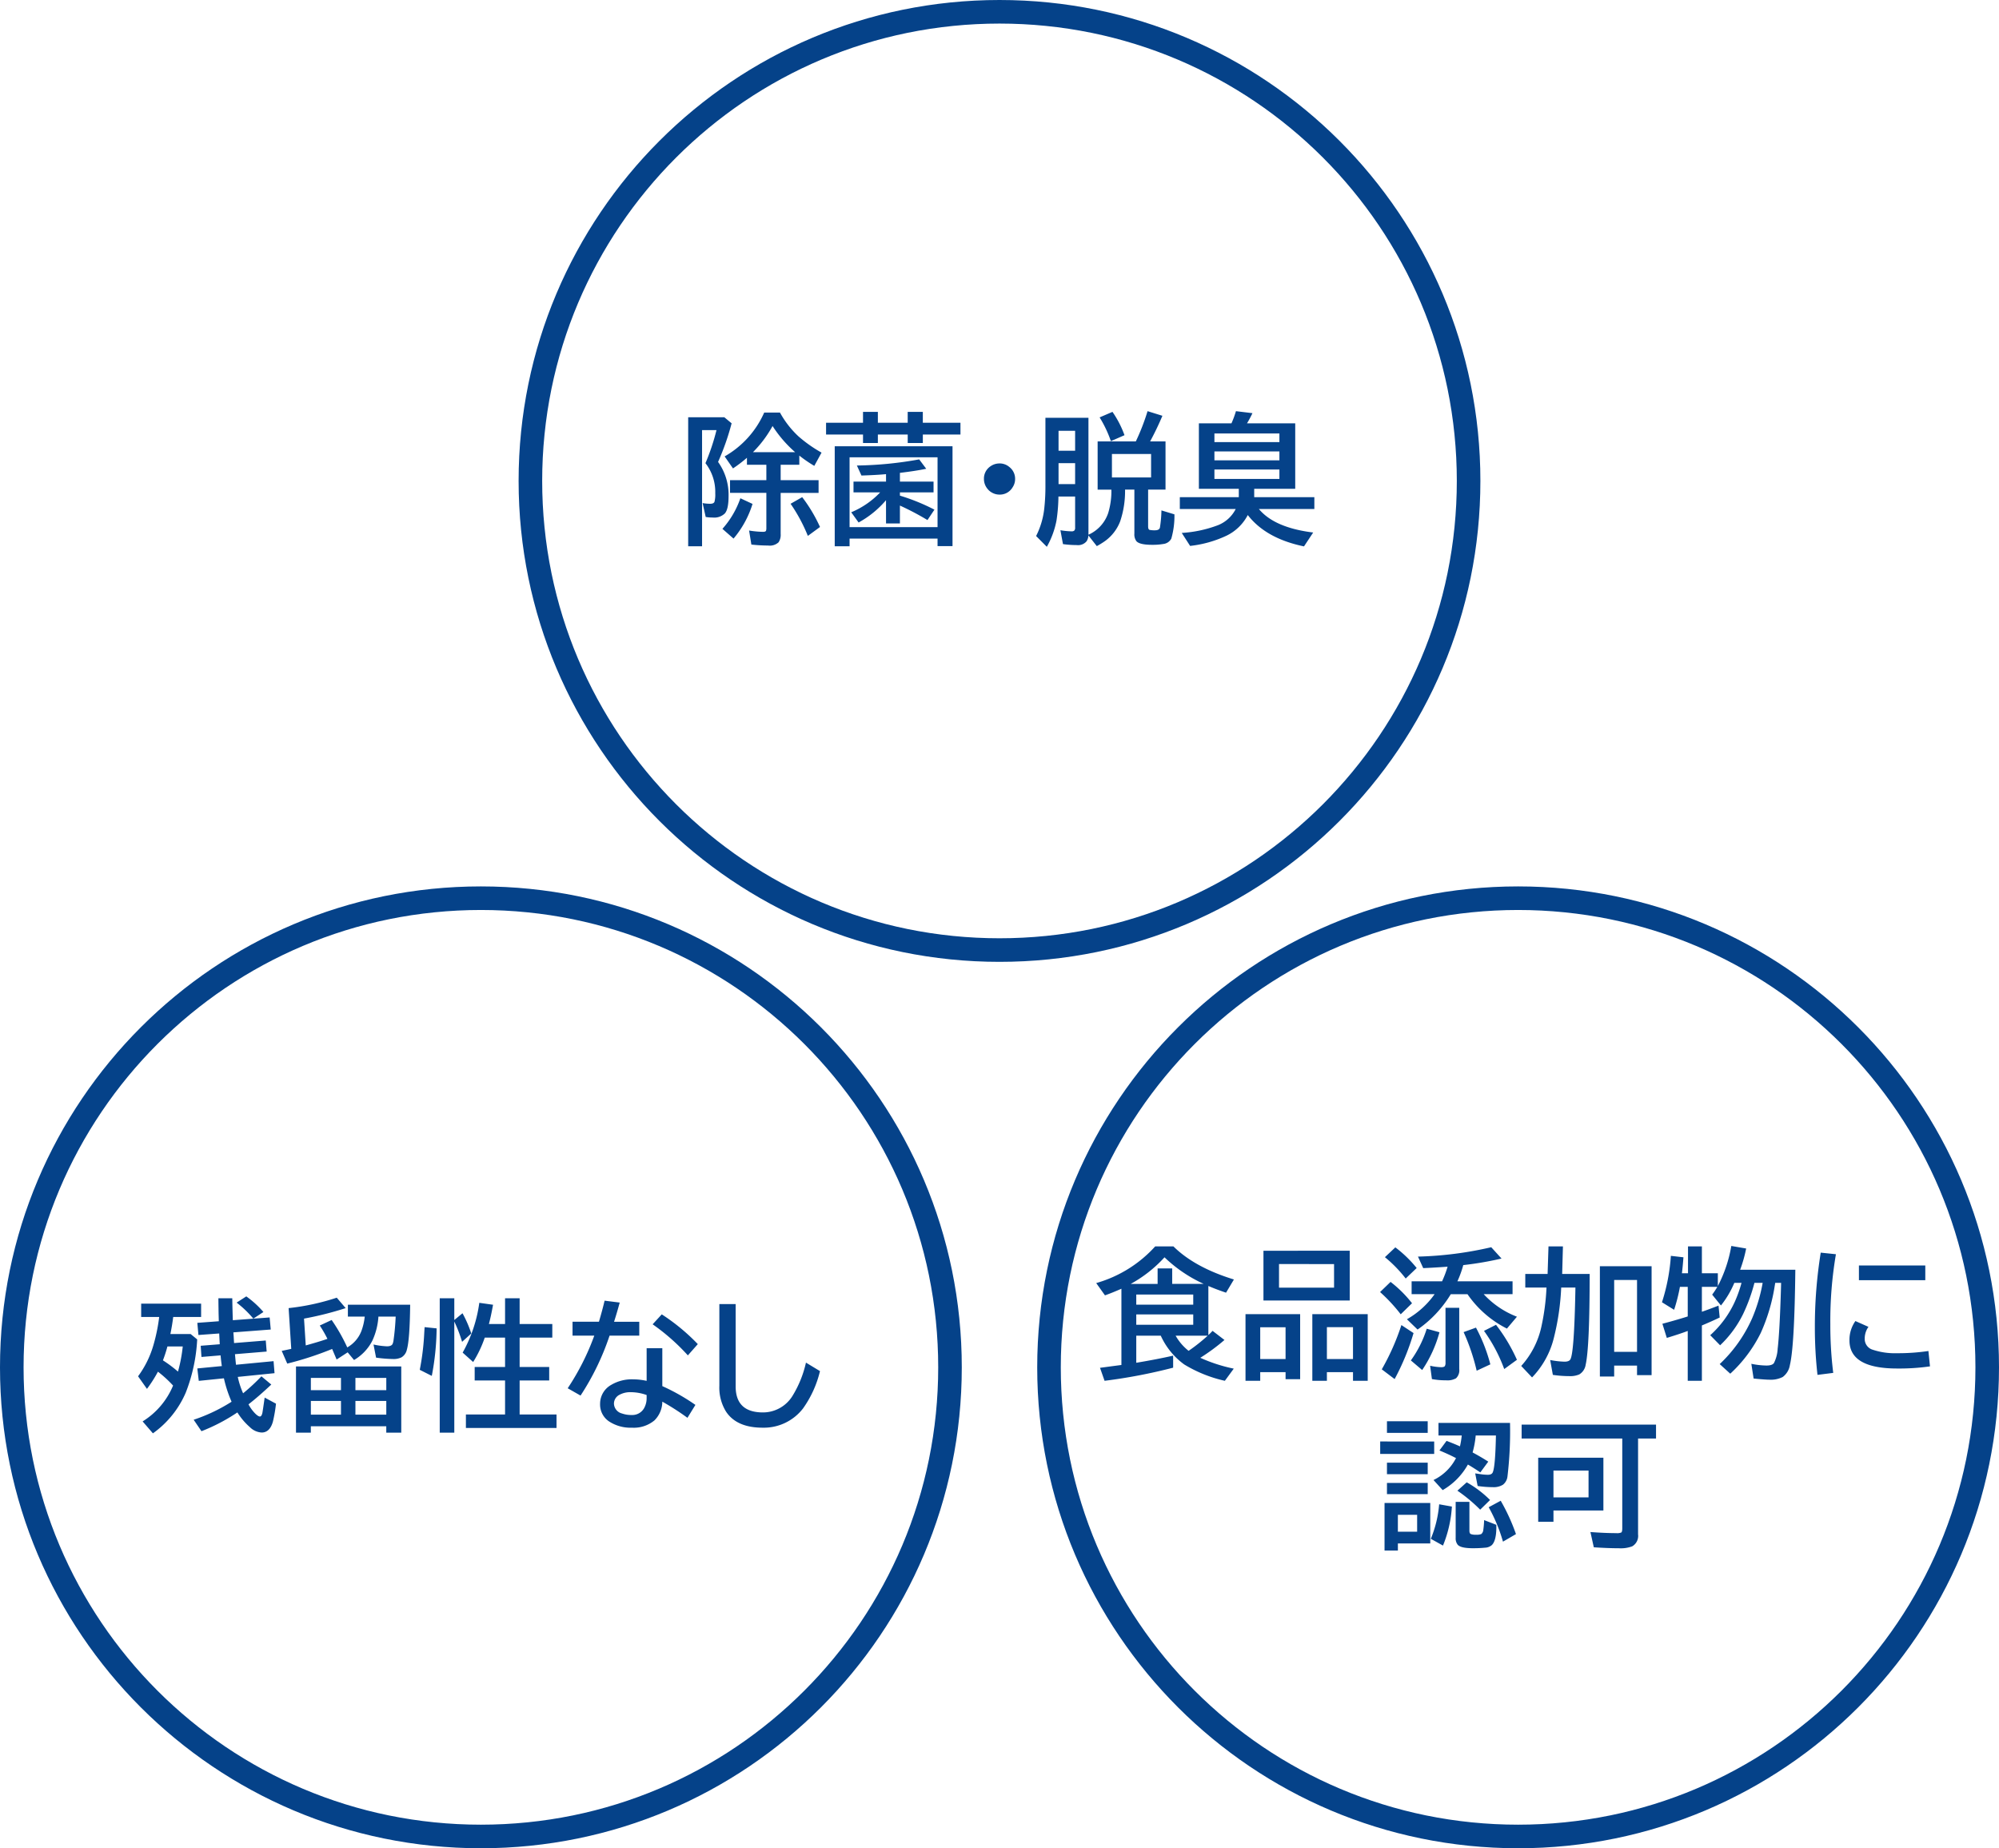
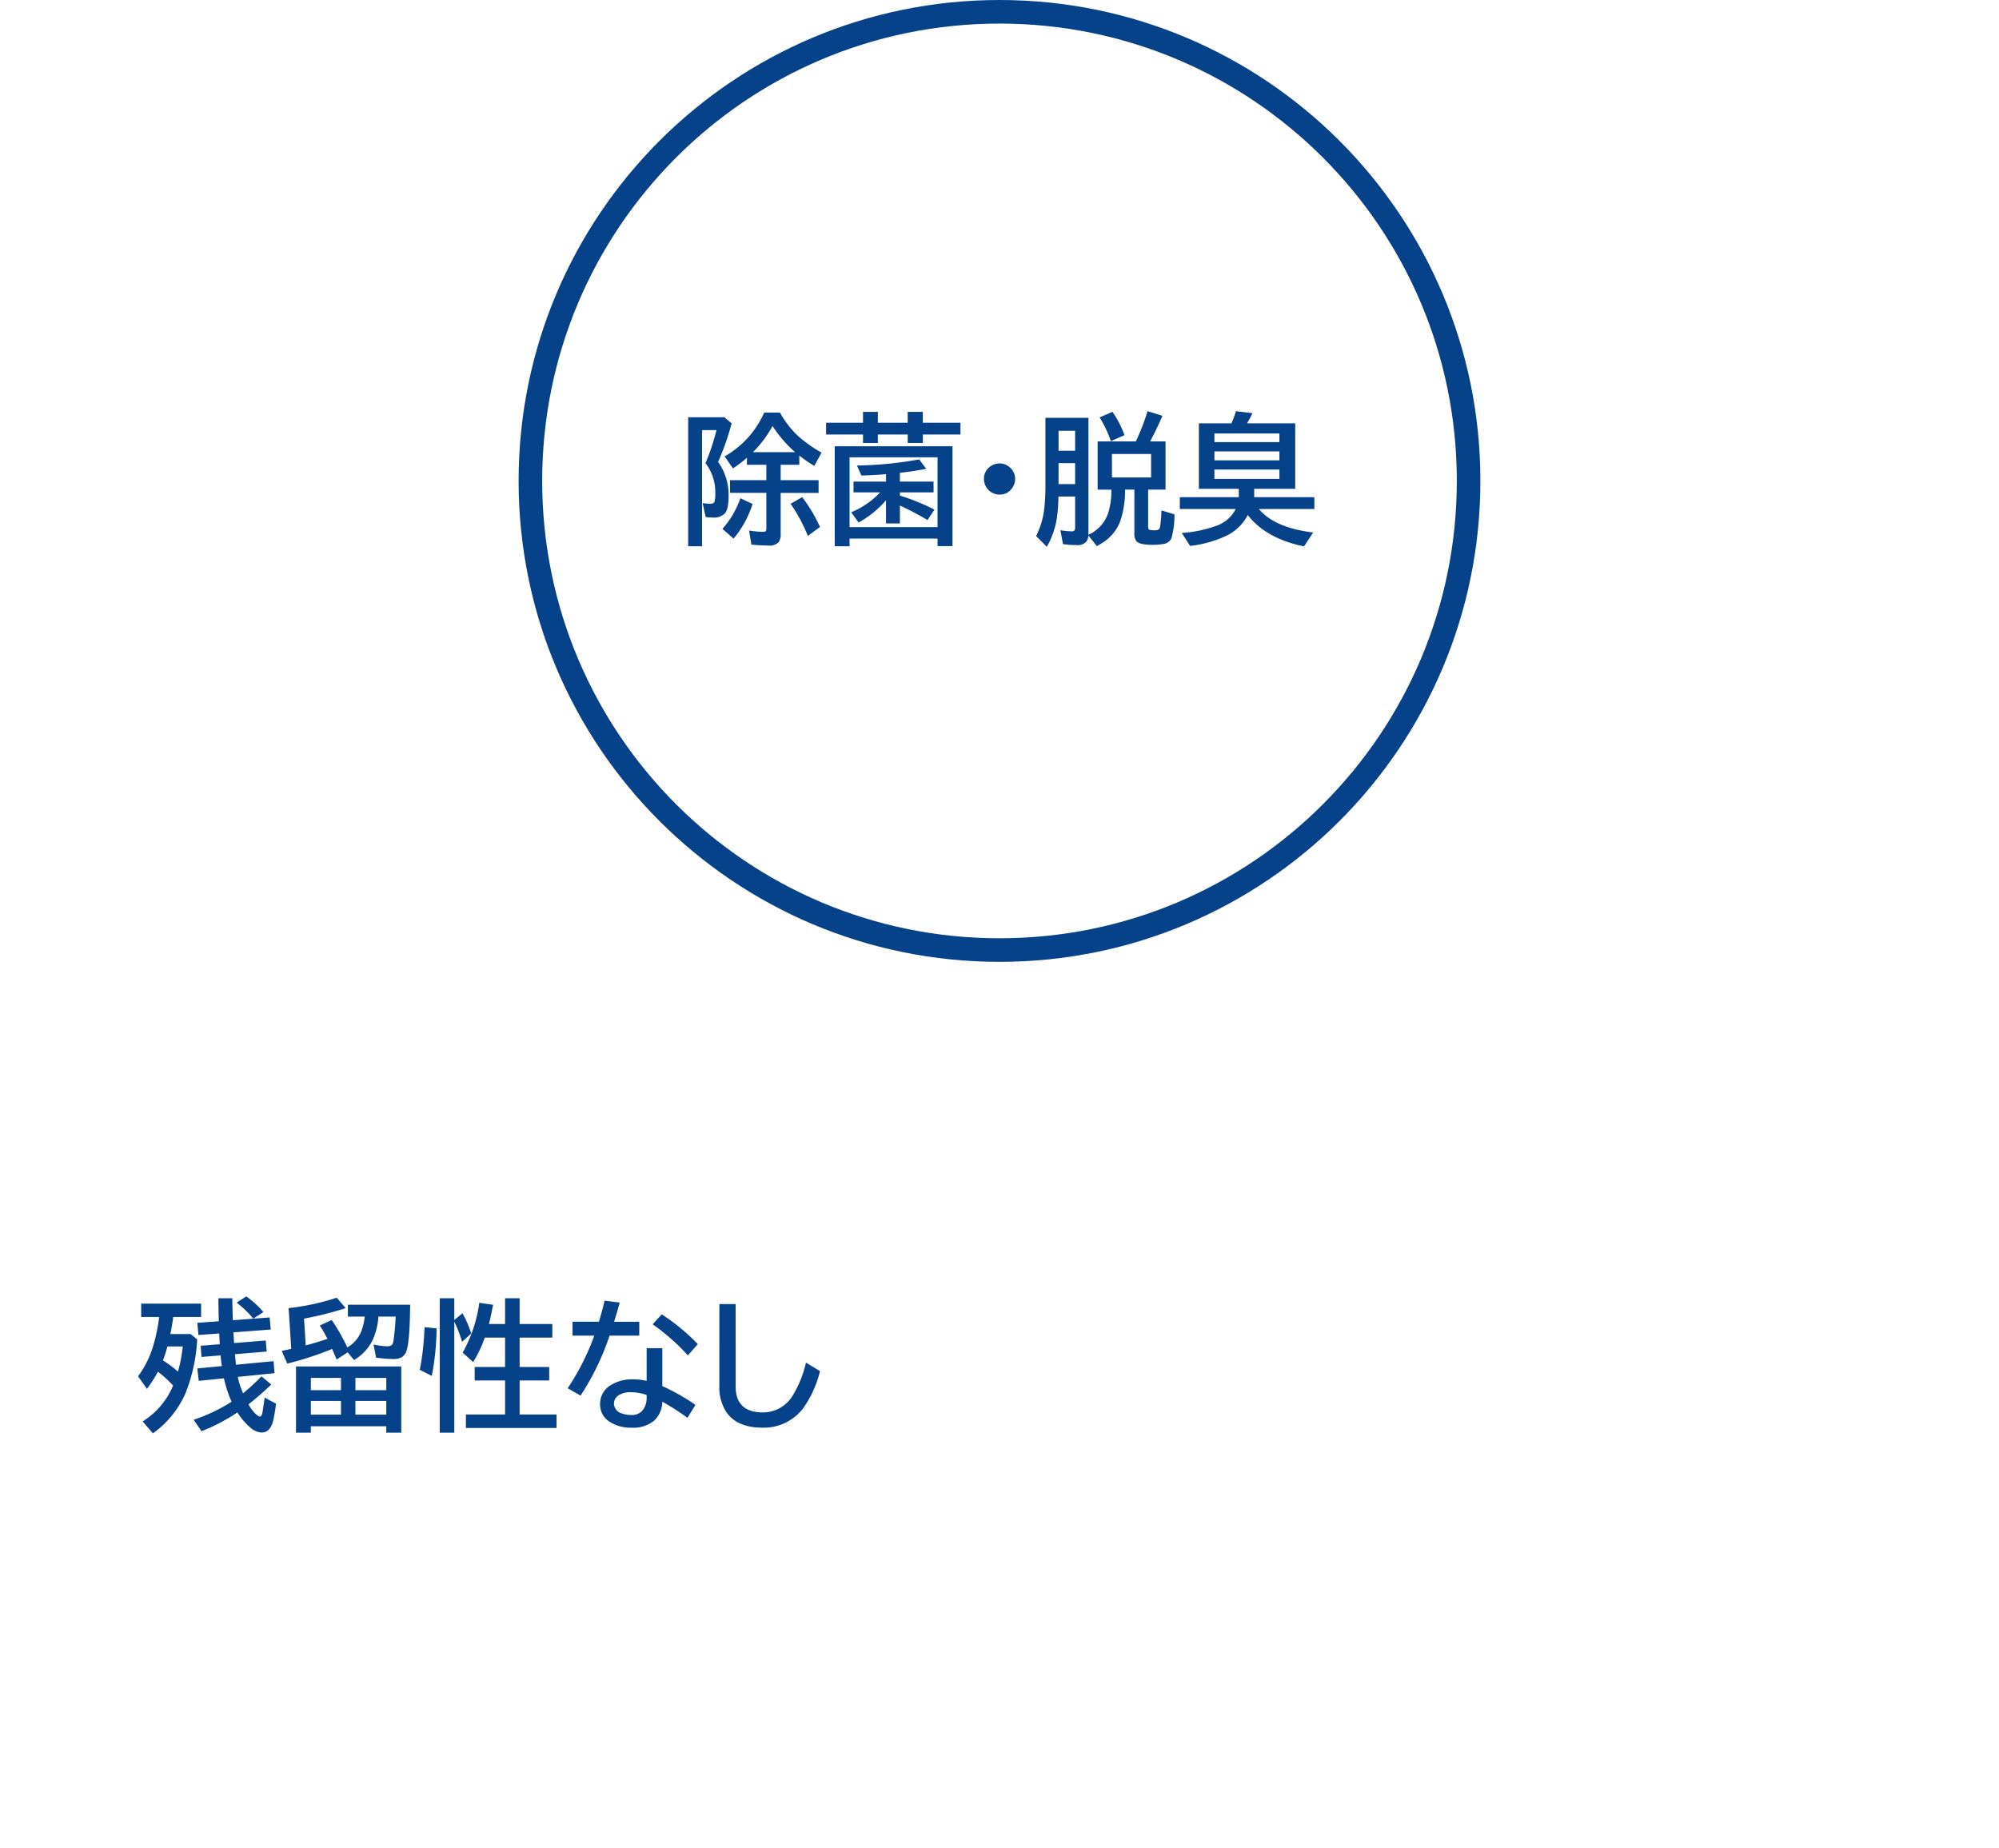
<svg xmlns="http://www.w3.org/2000/svg" width="424" height="392" viewBox="0 0 424 392">
  <g id="feat3" transform="translate(-5569 -4717)">
    <g id="グループ_40" data-name="グループ 40" transform="translate(4808 514)">
      <g id="パス_25" data-name="パス 25" transform="translate(871 4203)" fill="none">
-         <path d="M102,0A102,102,0,1,1,0,102,102,102,0,0,1,102,0Z" stroke="none" />
        <path d="M 102 5 C 95.415 5 88.836 5.663 82.446 6.971 C 76.22 8.245 70.096 10.146 64.245 12.621 C 58.498 15.051 52.955 18.06 47.77 21.563 C 42.632 25.034 37.801 29.02 33.411 33.411 C 29.02 37.801 25.034 42.632 21.563 47.77 C 18.06 52.955 15.051 58.498 12.621 64.245 C 10.146 70.096 8.245 76.22 6.971 82.446 C 5.663 88.836 5 95.415 5 102 C 5 108.585 5.663 115.164 6.971 121.554 C 8.245 127.78 10.146 133.904 12.621 139.755 C 15.051 145.502 18.06 151.045 21.563 156.23 C 25.034 161.368 29.02 166.199 33.411 170.589 C 37.801 174.98 42.632 178.966 47.77 182.437 C 52.955 185.94 58.498 188.949 64.245 191.379 C 70.096 193.854 76.22 195.755 82.446 197.029 C 88.836 198.337 95.415 199 102 199 C 108.585 199 115.164 198.337 121.554 197.029 C 127.78 195.755 133.904 193.854 139.755 191.379 C 145.502 188.949 151.045 185.94 156.23 182.437 C 161.368 178.966 166.199 174.98 170.589 170.589 C 174.98 166.199 178.966 161.368 182.437 156.23 C 185.94 151.045 188.949 145.502 191.379 139.755 C 193.854 133.904 195.755 127.78 197.029 121.554 C 198.337 115.164 199 108.585 199 102 C 199 95.415 198.337 88.836 197.029 82.446 C 195.755 76.22 193.854 70.096 191.379 64.245 C 188.949 58.498 185.94 52.955 182.437 47.77 C 178.966 42.632 174.98 37.801 170.589 33.411 C 166.199 29.02 161.368 25.034 156.23 21.563 C 151.045 18.06 145.502 15.051 139.755 12.621 C 133.904 10.146 127.78 8.245 121.554 6.971 C 115.164 5.663 108.585 5 102 5 M 102 0 C 158.333 0 204 45.667 204 102 C 204 158.333 158.333 204 102 204 C 45.667 204 0 158.333 0 102 C 0 45.667 45.667 0 102 0 Z" stroke="none" fill="#054289" />
      </g>
      <path id="パス_59" data-name="パス 59" d="M-53.569-15.908a29.594,29.594,0,0,1-2.959,2.256L-58.3-16.2a19.988,19.988,0,0,0,8.394-9.3h3.34a20.149,20.149,0,0,0,3.9,5.024,28.551,28.551,0,0,0,4.922,3.472l-1.538,2.813a27.775,27.775,0,0,1-3.179-2.183v1.948h-3.955v3.267h8.042v2.7h-8.042v8.7a2.865,2.865,0,0,1-.439,1.772A2.758,2.758,0,0,1-49.1,2.7a31.207,31.207,0,0,1-3.53-.205l-.483-2.974a20.571,20.571,0,0,0,2.944.278q.542,0,.645-.234a1.666,1.666,0,0,0,.073-.586V-8.467h-7.705v-2.7h7.705v-3.267h-4.116Zm1.274-1.187h8.95a26.077,26.077,0,0,1-4.79-5.552A24.353,24.353,0,0,1-52.295-17.095Zm-7.4,2.065a11.945,11.945,0,0,1,2.227,7.295q0,2.7-.776,3.618a3.207,3.207,0,0,1-2.578.879,8.591,8.591,0,0,1-1.494-.117L-62.974-6.3a9.981,9.981,0,0,0,1.6.146q.762,0,.923-.425a6.076,6.076,0,0,0,.161-1.8,9.919,9.919,0,0,0-2.08-6.387,45.742,45.742,0,0,0,2.344-7.017h-3.062V2.856h-2.944V-24.507h7.661l1.553,1.289A53.36,53.36,0,0,1-59.692-15.029ZM-58.77-.835a19.1,19.1,0,0,0,3.809-6.489l2.578,1.2A20.974,20.974,0,0,1-56.411,1.23ZM-40.649.659a34.789,34.789,0,0,0-3.662-6.812l2.461-1.406A32.3,32.3,0,0,1-38.071-1.23Zm11.7-23.994v-2.314H-25.8v2.314h6.328v-2.314h3.208v2.314h7.983v2.49H-16.26v1.8h-3.208v-1.8H-25.8v1.8h-3.149v-1.8h-7.837v-2.49Zm4.878,16.421a20.613,20.613,0,0,1-5.815,4.731L-31.45-4.351a17.985,17.985,0,0,0,6.138-4.219h-5.654v-2.285h6.9v-1.582q-1.948.19-5.215.293l-.967-2.124a78.969,78.969,0,0,0,13.213-1.3l1.494,1.992q-2.344.483-5.581.864v1.86h7.134v2.285h-7.134v.688A42.946,42.946,0,0,1-13.8-4.907L-15.278-2.7a57.7,57.7,0,0,0-5.845-3.076v3.794h-2.944Zm14.106-11.44V2.827H-13.14V1.23H-31.8V2.856h-3.149V-18.354ZM-31.8-16.011V-1.2H-13.14v-14.81Zm31.831,1.3a3.163,3.163,0,0,1,2.065.762A3.149,3.149,0,0,1,3.311-11.4a3.154,3.154,0,0,1-.542,1.772A3.125,3.125,0,0,1-.015-8.1a3.175,3.175,0,0,1-1.509-.381,3.005,3.005,0,0,1-.967-.776A3.263,3.263,0,0,1-3.3-11.426a3.127,3.127,0,0,1,1.421-2.7A3.277,3.277,0,0,1,.029-14.707ZM18.867.41A7.737,7.737,0,0,0,23.057-4.2a15.968,15.968,0,0,0,.674-4.951H20.815V-19.38h8.1a46.777,46.777,0,0,0,2.49-6.416l3.149.981q-1.172,2.783-2.607,5.435h3.267V-9.155H31.523v7.778q0,.688.322.762a5.048,5.048,0,0,0,1.113.088q.938,0,1.069-.586a25.853,25.853,0,0,0,.322-3.633l2.754.835a17.338,17.338,0,0,1-.659,5.142,2.179,2.179,0,0,1-1.7,1.143,13.238,13.238,0,0,1-2.373.176q-2.637,0-3.325-.762A2.408,2.408,0,0,1,28.608.176V-9.155H26.631a20.031,20.031,0,0,1-1.04,6.738,9.218,9.218,0,0,1-3.237,4.189A17.173,17.173,0,0,1,20.64,2.827L18.853.557A2.44,2.44,0,0,1,18.472,1.8a2.356,2.356,0,0,1-2.095.806A21.871,21.871,0,0,1,13.462,2.4L12.92-.542a15.776,15.776,0,0,0,2.314.234.872.872,0,0,0,.63-.161.877.877,0,0,0,.176-.645V-7.69H12.5a36.13,36.13,0,0,1-.41,5.083,18.316,18.316,0,0,1-2.051,5.581L7.764.688A17.018,17.018,0,0,0,9.507-5.259a43.237,43.237,0,0,0,.234-4.834v-14.3h9.126V.41ZM32.153-11.733v-4.98H23.848v4.98Zm-19.629-9.9V-17.4H16.04v-4.233Zm0,6.87v4.438H16.04v-4.438Zm11.1-4.673a24.786,24.786,0,0,0-2.388-5.039l2.725-1.172A21.609,21.609,0,0,1,26.514-20.7ZM50.757-9.331H42.29V-23.218H49.2l.117-.264a20.379,20.379,0,0,0,.835-2.314l3.5.425A23.551,23.551,0,0,1,52.5-23.218H62.725V-9.331h-8.7v1.772H66.782v2.52H55.02q3.311,3.97,11.514,4.98L64.585,2.886q-8.071-1.67-11.924-6.65A9.962,9.962,0,0,1,48.149.615a24.322,24.322,0,0,1-7.72,2.168L38.657.029a26.012,26.012,0,0,0,7.72-1.655A7.2,7.2,0,0,0,50.1-5.039H38.247v-2.52h12.51ZM45.586-21.064v1.831H59.37v-1.831Zm0,3.809v1.89H59.37v-1.89Zm0,3.838v1.992H59.37v-1.992Z" transform="translate(973 4316)" fill="#054289" />
    </g>
    <g id="グループ_41" data-name="グループ 41" transform="translate(4476 702)">
      <g id="パス_26" data-name="パス 26" transform="translate(1093 4203)" fill="none">
-         <path d="M102,0A102,102,0,1,1,0,102,102,102,0,0,1,102,0Z" stroke="none" />
-         <path d="M 102 5 C 95.415 5 88.836 5.663 82.446 6.971 C 76.22 8.245 70.096 10.146 64.245 12.621 C 58.498 15.051 52.955 18.06 47.77 21.563 C 42.632 25.034 37.801 29.02 33.411 33.411 C 29.02 37.801 25.034 42.632 21.563 47.77 C 18.06 52.955 15.051 58.498 12.621 64.245 C 10.146 70.096 8.245 76.22 6.971 82.446 C 5.663 88.836 5 95.415 5 102 C 5 108.585 5.663 115.164 6.971 121.554 C 8.245 127.78 10.146 133.904 12.621 139.755 C 15.051 145.502 18.06 151.045 21.563 156.23 C 25.034 161.368 29.02 166.199 33.411 170.589 C 37.801 174.98 42.632 178.966 47.77 182.437 C 52.955 185.94 58.498 188.949 64.245 191.379 C 70.096 193.854 76.22 195.755 82.446 197.029 C 88.836 198.337 95.415 199 102 199 C 108.585 199 115.164 198.337 121.554 197.029 C 127.78 195.755 133.904 193.854 139.755 191.379 C 145.502 188.949 151.045 185.94 156.23 182.437 C 161.368 178.966 166.199 174.98 170.589 170.589 C 174.98 166.199 178.966 161.368 182.437 156.23 C 185.94 151.045 188.949 145.502 191.379 139.755 C 193.854 133.904 195.755 127.78 197.029 121.554 C 198.337 115.164 199 108.585 199 102 C 199 95.415 198.337 88.836 197.029 82.446 C 195.755 76.22 193.854 70.096 191.379 64.245 C 188.949 58.498 185.94 52.955 182.437 47.77 C 178.966 42.632 174.98 37.801 170.589 33.411 C 166.199 29.02 161.368 25.034 156.23 21.563 C 151.045 18.06 145.502 15.051 139.755 12.621 C 133.904 10.146 127.78 8.245 121.554 6.971 C 115.164 5.663 108.585 5 102 5 M 102 0 C 158.333 0 204 45.667 204 102 C 204 158.333 158.333 204 102 204 C 45.667 204 0 158.333 0 102 C 0 45.667 45.667 0 102 0 Z" stroke="none" fill="#054289" />
+         <path d="M102,0A102,102,0,1,1,0,102,102,102,0,0,1,102,0" stroke="none" />
      </g>
      <path id="パス_58" data-name="パス 58" d="M-65.288-7.134A25.313,25.313,0,0,0-68.5-10.078a27.651,27.651,0,0,1-2.329,3.647L-72.715-9.1a20.761,20.761,0,0,0,3.208-6.445,37.864,37.864,0,0,0,1.274-6.138h-3.823v-2.827h12.715v2.827h-5.918q-.234,1.846-.6,3.618h4.292l1.392,1.143A35.858,35.858,0,0,1-62.593-5.654,20.564,20.564,0,0,1-69.565,3L-71.748.469A16.254,16.254,0,0,0-65.288-7.134Zm1.04-2.959a32.306,32.306,0,0,0,1.011-5.332h-3.252a28.569,28.569,0,0,1-.952,2.944A27.074,27.074,0,0,1-64.248-10.093Zm13.813,4.6a43.286,43.286,0,0,0,3.882-3.6l2.095,1.743q-2.651,2.5-4.834,4.2A8.454,8.454,0,0,0-47.871-1.2q.645.63,1,.63t.527-.776q.059-.264.483-3.237l2.4,1.289A30.28,30.28,0,0,1-44.121.542q-.659,2.285-2.388,2.285A3.846,3.846,0,0,1-48.984,1.7,14.036,14.036,0,0,1-51.65-1.436a38.747,38.747,0,0,1-7.617,3.984L-60.923.117a36.2,36.2,0,0,0,7.837-3.691l.205-.132a26.925,26.925,0,0,1-1.626-4.966l-5.332.542-.308-2.637,5.2-.5q-.161-1.084-.264-2.271l-4.058.337-.161-2.373,4.043-.322q-.073-1.289-.117-2.285l-4.409.322-.234-2.578,4.556-.337-.029-1.1q-.029-.952-.059-3.779h2.944q.044,2.534.117,4.658l7.808-.586.234,2.563-7.925.6.059.791.044.791.044.688,6.724-.542.19,2.344-6.724.557.073.791.073.762.073.688,7.969-.762.205,2.549-7.793.791A17.5,17.5,0,0,0-50.435-5.493Zm2.168-15.835a22.307,22.307,0,0,0-3.545-3.4l2.051-1.318a20.042,20.042,0,0,1,3.633,3.311Zm20.01,7.148L-30.6-12.656q-.527-1.245-.952-2.241a68.707,68.707,0,0,1-9.521,3.105l-1.172-2.7q1.377-.278,2.021-.425l-.557-8.643a49.189,49.189,0,0,0,10.21-2.212l1.89,2.212a69.236,69.236,0,0,1-8.833,2.227l.366,5.684q2.681-.732,4.6-1.392l-.073-.146a26.1,26.1,0,0,0-1.553-2.681l2.52-1.172a37.429,37.429,0,0,1,3.311,5.815,6.808,6.808,0,0,0,2.988-3.457,12.528,12.528,0,0,0,.718-3.076h-3.574v-2.52H-15q-.088,7.4-.7,9.521a2.522,2.522,0,0,1-1.143,1.641,3.79,3.79,0,0,1-1.816.352,29.058,29.058,0,0,1-3.574-.293l-.542-2.783a16.261,16.261,0,0,0,2.856.381q.938,0,1.187-.5a3,3,0,0,0,.205-.806q.337-2.358.454-5h-3.662a14.252,14.252,0,0,1-1.289,5.112,10.032,10.032,0,0,1-3.882,4.1Zm11.367,2.988V2.856h-3.179V1.494h-16V2.856h-3.149V-11.191ZM-36.064-8.76v2.607h6.387V-8.76Zm0,4.893v2.9h6.387v-2.9Zm16,2.9v-2.9h-6.548v2.9Zm0-5.186V-8.76h-6.548v2.607ZM-5.64-20.713V2.856H-8.73V-25.649H-5.64v4.614L-3.9-22.471a24.828,24.828,0,0,1,1.86,4.292l-1.948,1.772A29.915,29.915,0,0,0-5.64-20.713Zm7.339.527H5.127v-5.464H8.218v5.464h6.929V-17.3H8.218v6.226h6.27v2.856H8.218V-1H16.04V1.86H-3.179V-1H5.127V-8.218H-1.318v-2.856H5.127V-17.3H.82a24.879,24.879,0,0,1-2.461,5.171l-2.227-1.992A29.811,29.811,0,0,0-.337-24.683l2.915.41Q2.139-21.826,1.7-20.186Zm-14.663,9.712a53.367,53.367,0,0,0,.952-7.852l.073-1.2,2.549.264A55.555,55.555,0,0,1-10.415-9.185Zm48.12-4.585h3.325v8.042A42.8,42.8,0,0,1,45.5-3.032L43.813-.293a52.882,52.882,0,0,0-5.332-3.428A5.625,5.625,0,0,1,36.8.264,6.842,6.842,0,0,1,32.036,1.8,8.291,8.291,0,0,1,27.158.454a4.307,4.307,0,0,1-1.875-3.721A4.582,4.582,0,0,1,27.642-7.28a8.554,8.554,0,0,1,4.688-1.172,13.429,13.429,0,0,1,2.827.322Zm0,9.932a10.131,10.131,0,0,0-3.3-.6,4.8,4.8,0,0,0-2.446.542,2.116,2.116,0,0,0-1.187,1.875,2.225,2.225,0,0,0,1.7,2.095,5.748,5.748,0,0,0,2.036.322A2.856,2.856,0,0,0,34.7-2.5a4.286,4.286,0,0,0,.454-2.021ZM19.438-20.669h5.6q.747-2.534,1.2-4.468l3.208.4q-.586,2.153-1.2,4.072h5.347v2.944h-6.3A54.679,54.679,0,0,1,21.138-5.01L18.413-6.562a52.41,52.41,0,0,0,5.64-11.162H19.438ZM43.9-13.535a44.328,44.328,0,0,0-7.471-6.592l1.934-2.109a42.7,42.7,0,0,1,7.646,6.313Zm6.68-10.884h3.457V-6.958q0,5.522,5.8,5.522a7.36,7.36,0,0,0,6.27-3.53A23.018,23.018,0,0,0,68.95-12l2.974,1.8a22.738,22.738,0,0,1-3.589,7.91A10.494,10.494,0,0,1,59.766,1.8Q54.258,1.8,52-1.6a9.67,9.67,0,0,1-1.421-5.479Z" transform="translate(1195 4316)" fill="#054289" />
    </g>
    <g id="グループ_39" data-name="グループ 39" transform="translate(4469 702)">
      <g id="パス_27" data-name="パス 27" transform="translate(1320 4203)" fill="none">
        <path d="M102,0A102,102,0,1,1,0,102,102,102,0,0,1,102,0Z" stroke="none" />
-         <path d="M 102 5 C 95.415 5 88.836 5.663 82.446 6.971 C 76.22 8.245 70.096 10.146 64.245 12.621 C 58.498 15.051 52.955 18.06 47.77 21.563 C 42.632 25.034 37.801 29.02 33.411 33.411 C 29.02 37.801 25.034 42.632 21.563 47.77 C 18.06 52.955 15.051 58.498 12.621 64.245 C 10.146 70.096 8.245 76.22 6.971 82.446 C 5.663 88.836 5 95.415 5 102 C 5 108.585 5.663 115.164 6.971 121.554 C 8.245 127.78 10.146 133.904 12.621 139.755 C 15.051 145.502 18.06 151.045 21.563 156.23 C 25.034 161.368 29.02 166.199 33.411 170.589 C 37.801 174.98 42.632 178.966 47.77 182.437 C 52.955 185.94 58.498 188.949 64.245 191.379 C 70.096 193.854 76.22 195.755 82.446 197.029 C 88.836 198.337 95.415 199 102 199 C 108.585 199 115.164 198.337 121.554 197.029 C 127.78 195.755 133.904 193.854 139.755 191.379 C 145.502 188.949 151.045 185.94 156.23 182.437 C 161.368 178.966 166.199 174.98 170.589 170.589 C 174.98 166.199 178.966 161.368 182.437 156.23 C 185.94 151.045 188.949 145.502 191.379 139.755 C 193.854 133.904 195.755 127.78 197.029 121.554 C 198.337 115.164 199 108.585 199 102 C 199 95.415 198.337 88.836 197.029 82.446 C 195.755 76.22 193.854 70.096 191.379 64.245 C 188.949 58.498 185.94 52.955 182.437 47.77 C 178.966 42.632 174.98 37.801 170.589 33.411 C 166.199 29.02 161.368 25.034 156.23 21.563 C 151.045 18.06 145.502 15.051 139.755 12.621 C 133.904 10.146 127.78 8.245 121.554 6.971 C 115.164 5.663 108.585 5 102 5 M 102 0 C 158.333 0 204 45.667 204 102 C 204 158.333 158.333 204 102 204 C 45.667 204 0 158.333 0 102 C 0 45.667 45.667 0 102 0 Z" stroke="none" fill="#054289" />
      </g>
-       <path id="パス_57" data-name="パス 57" d="M-75.791-6.709h-5.2V-.967q4.468-.747,7.822-1.509V.073A113.733,113.733,0,0,1-87.715,2.856L-88.682.1q.806-.1,2.095-.278L-84.141-.5V-16.67q-1.963.864-3.486,1.406l-1.86-2.607a26.7,26.7,0,0,0,12.51-7.778h3.867q4.526,4.468,12.832,7.017l-1.67,2.8q-2.124-.718-3.75-1.421V-6.841q.176-.176.264-.249.352-.352.63-.645l2.52,1.934a42.012,42.012,0,0,1-5.127,3.779,33.715,33.715,0,0,0,7.1,2.3L-62.2,2.856A28.457,28.457,0,0,1-70.825-.615,15.389,15.389,0,0,1-75.791-6.709Zm3.149,0A10.919,10.919,0,0,0-69.888-3.5a36.957,36.957,0,0,0,4.043-3.208ZM-66.694-17.7A29.79,29.79,0,0,1-75-23.335a27.746,27.746,0,0,1-7.163,5.64h5.7v-3.281h3.091V-17.7Zm-2.212,2.256H-80.991v2.153h12.085Zm0,4.219H-80.991v2.2h12.085Zm33.193-13.506v10.562h-18.3V-24.727Zm-15,2.827v5.01h11.675V-21.9Zm4.482,10.62V2.52h-3.091V1.025H-54.7V2.856h-3.12V-11.279ZM-54.7-8.5v6.738h5.376V-8.5ZM-31.9-11.279V2.856h-3.12V1.025h-5.537V2.856h-3.091V-11.279Zm-8.657,2.754v6.768h5.537V-8.525Zm26.279-6.987a24.737,24.737,0,0,1-7.046,7.5L-23.584-10.2a18.144,18.144,0,0,0,5.874-5.317h-4.878v-2.725h6.46a22.985,22.985,0,0,0,1.172-3.105q-2.549.19-5.171.308l-1.113-2.446A76.979,76.979,0,0,0-5.7-25.474l2.183,2.4a70.956,70.956,0,0,1-8.115,1.392,22.06,22.06,0,0,1-1.245,3.442h11.7v2.725H-7.295A18.731,18.731,0,0,0-.249-10.737l-2.124,2.52a22.373,22.373,0,0,1-8.364-7.295Zm-9.565-3.325a27.74,27.74,0,0,0-4.409-4.526l2.212-2.08a25.6,25.6,0,0,1,4.526,4.38ZM-24.9-11.25a34.706,34.706,0,0,0-4.38-4.717l2.227-2.153A25.637,25.637,0,0,1-22.5-13.594ZM-28.916.425a49.93,49.93,0,0,0,4.16-9.39l2.578,1.7A50.557,50.557,0,0,1-26.191,2.49ZM-15.4-12.627h2.915V.366a2.323,2.323,0,0,1-.688,1.963,3.74,3.74,0,0,1-2.109.425,15.839,15.839,0,0,1-3-.264l-.381-2.827a12.215,12.215,0,0,0,2.344.308q.63,0,.791-.249a1.44,1.44,0,0,0,.132-.747ZM-22.749-1.465A23.341,23.341,0,0,0-19.38-8.188l2.7.747A26.771,26.771,0,0,1-20.347.571ZM-8.789.718a43.767,43.767,0,0,0-2.769-8.188l2.622-.952A35.364,35.364,0,0,1-5.889-.63ZM-2.944.366a33.583,33.583,0,0,0-4.292-8.1l2.549-1.289A36.468,36.468,0,0,1-.249-1.6Zm15.1-17.285H9.141a53.253,53.253,0,0,1-1.6,10.84A18.345,18.345,0,0,1,2.959,2.139L.659-.293A18.078,18.078,0,0,0,4.922-8.555a48.609,48.609,0,0,0,1.1-8.364h-4.5V-19.8H6.255l.19-5.845H9.507L9.346-19.8h5.83q0,15.513-.85,19.263a2.875,2.875,0,0,1-1.348,2.036,4.781,4.781,0,0,1-2.109.366,23.97,23.97,0,0,1-3.5-.264L6.8-1.553A18.1,18.1,0,0,0,9.844-1.2q1,0,1.26-.527.791-1.509,1.04-14.5Zm16.157-4.526v23.1H25.225V-.366H20.376V1.948H17.344V-21.445ZM20.376-18.53V-3.281h4.849V-18.53Zm34.16.615-.1.6a38.79,38.79,0,0,1-2.959,10A29.526,29.526,0,0,1,45,1.348L42.759-.688a30.021,30.021,0,0,0,6.885-9.727,34.321,34.321,0,0,0,2.227-7.5H50.127A37.2,37.2,0,0,1,47.769-11.4a23.184,23.184,0,0,1-4.922,6.724L40.752-6.812a21.576,21.576,0,0,0,5.259-7.207,27.125,27.125,0,0,0,1.377-3.9H45.864a20.265,20.265,0,0,1-2.842,4.8l-1.86-2.3a16.743,16.743,0,0,0,1.1-1.655H38.979v5.288q1.289-.439,3.53-1.3l.249,2.52q-1.743.835-3.779,1.685V2.856h-3V-7.72q-1.509.586-4.438,1.479l-.937-3q2.5-.659,4.966-1.421l.41-.132v-6.27H34.321a36.879,36.879,0,0,1-1.23,4.863l-2.578-1.6a40.7,40.7,0,0,0,1.89-9.844l2.666.308q-.146,1.963-.322,3.384h1.289v-5.7h2.944v5.7h3.384v2.71a28.724,28.724,0,0,0,2.856-8.5l3.149.542a28.487,28.487,0,0,1-1.274,4.5H58.8Q58.623-4.482,57.642-.469a3.894,3.894,0,0,1-1.523,2.52,5.591,5.591,0,0,1-2.827.571q-.747,0-2.607-.176l-.732-.073-.483-3.12a17.087,17.087,0,0,0,3.193.366q1.23,0,1.6-.527a7.588,7.588,0,0,0,.791-3.047q.425-3.589.7-12.773l.029-1.187ZM63.5,1.6a89.091,89.091,0,0,1-.557-9.9,98.934,98.934,0,0,1,1.245-16.025l3.223.337a83.711,83.711,0,0,0-1.187,14.81,81.943,81.943,0,0,0,.615,10.356Zm8.789-23.2H86.367v3.12H72.29ZM87.363-.205a46.128,46.128,0,0,1-6.958.454Q70.283.249,70.283-5.7a6.881,6.881,0,0,1,1.26-4.116l2.769,1.23a4.221,4.221,0,0,0-.791,2.5,2.36,2.36,0,0,0,1.714,2.358,14.9,14.9,0,0,0,5.2.732,43.244,43.244,0,0,0,6.592-.469ZM-8.994,14.452a19.8,19.8,0,0,1-.659,3.6q1.729.923,3.325,1.948l-1.685,2.285q-1.436-.967-2.637-1.67A14.26,14.26,0,0,1-16,26.039L-17.944,23.9a10.421,10.421,0,0,0,4.775-4.658q-.117-.059-.308-.146-1.274-.659-3.208-1.465l1.509-2.036q1.978.762,2.842,1.172a19.078,19.078,0,0,0,.381-2.314H-16.89V11.786H-1.714a81.35,81.35,0,0,1-.542,11.367A2.581,2.581,0,0,1-3.223,24.9a3.707,3.707,0,0,1-2.153.513,21.762,21.762,0,0,1-3.208-.249L-9.1,22.494l1.216.176a10.475,10.475,0,0,0,1.465.117q.82,0,1.04-.513.542-1.216.674-7.822Zm-9.639,14.312v8.584H-25.5v1.509H-28.33V28.764Zm-6.87,2.52v3.574h4.087V31.283Zm-2.314-19.849h8.643V13.9h-8.643Zm-1.436,4.292H-17.8v2.637H-29.253Zm1.436,4.5h8.643v2.432h-8.643Zm0,4.292h8.643v2.373h-8.643Zm9.3,11.851a24.265,24.265,0,0,0,1.772-7.324l2.7.483a25.982,25.982,0,0,1-1.89,8.276Zm5.273-7.837h2.915v6.094q0,.6.293.732a2.8,2.8,0,0,0,1.069.146,2.859,2.859,0,0,0,1.157-.146,1.3,1.3,0,0,0,.425-.864A19.8,19.8,0,0,0-7.207,32.4l2.578,1q.015.278.015.454,0,2.915-.967,3.853a2.347,2.347,0,0,1-1.377.542,26.155,26.155,0,0,1-2.637.117q-2.578,0-3.223-.747a2.168,2.168,0,0,1-.425-1.465Zm10.034,8.438A34.042,34.042,0,0,0-6.24,29.672l2.549-1.377A41.444,41.444,0,0,1-.454,35.37Zm-4.834-6.782a33.529,33.529,0,0,0-4.834-4.028l1.978-1.772a22.834,22.834,0,0,1,4.951,3.75ZM25.444,15.1V35.429A2.543,2.543,0,0,1,24.2,37.963a6.889,6.889,0,0,1-2.827.41q-2.212,0-5.317-.205l-.718-3.237q3.091.234,5.464.234a2.289,2.289,0,0,0,1.1-.146q.19-.176.19-.908V15.1H.747V12.152H29.253V15.1Zm-7.354,4.072V30.36H7.5v2.4H4.263V19.169ZM7.5,21.894v5.684h7.441V21.894Z" transform="translate(1422 4305)" fill="#054289" />
    </g>
  </g>
</svg>